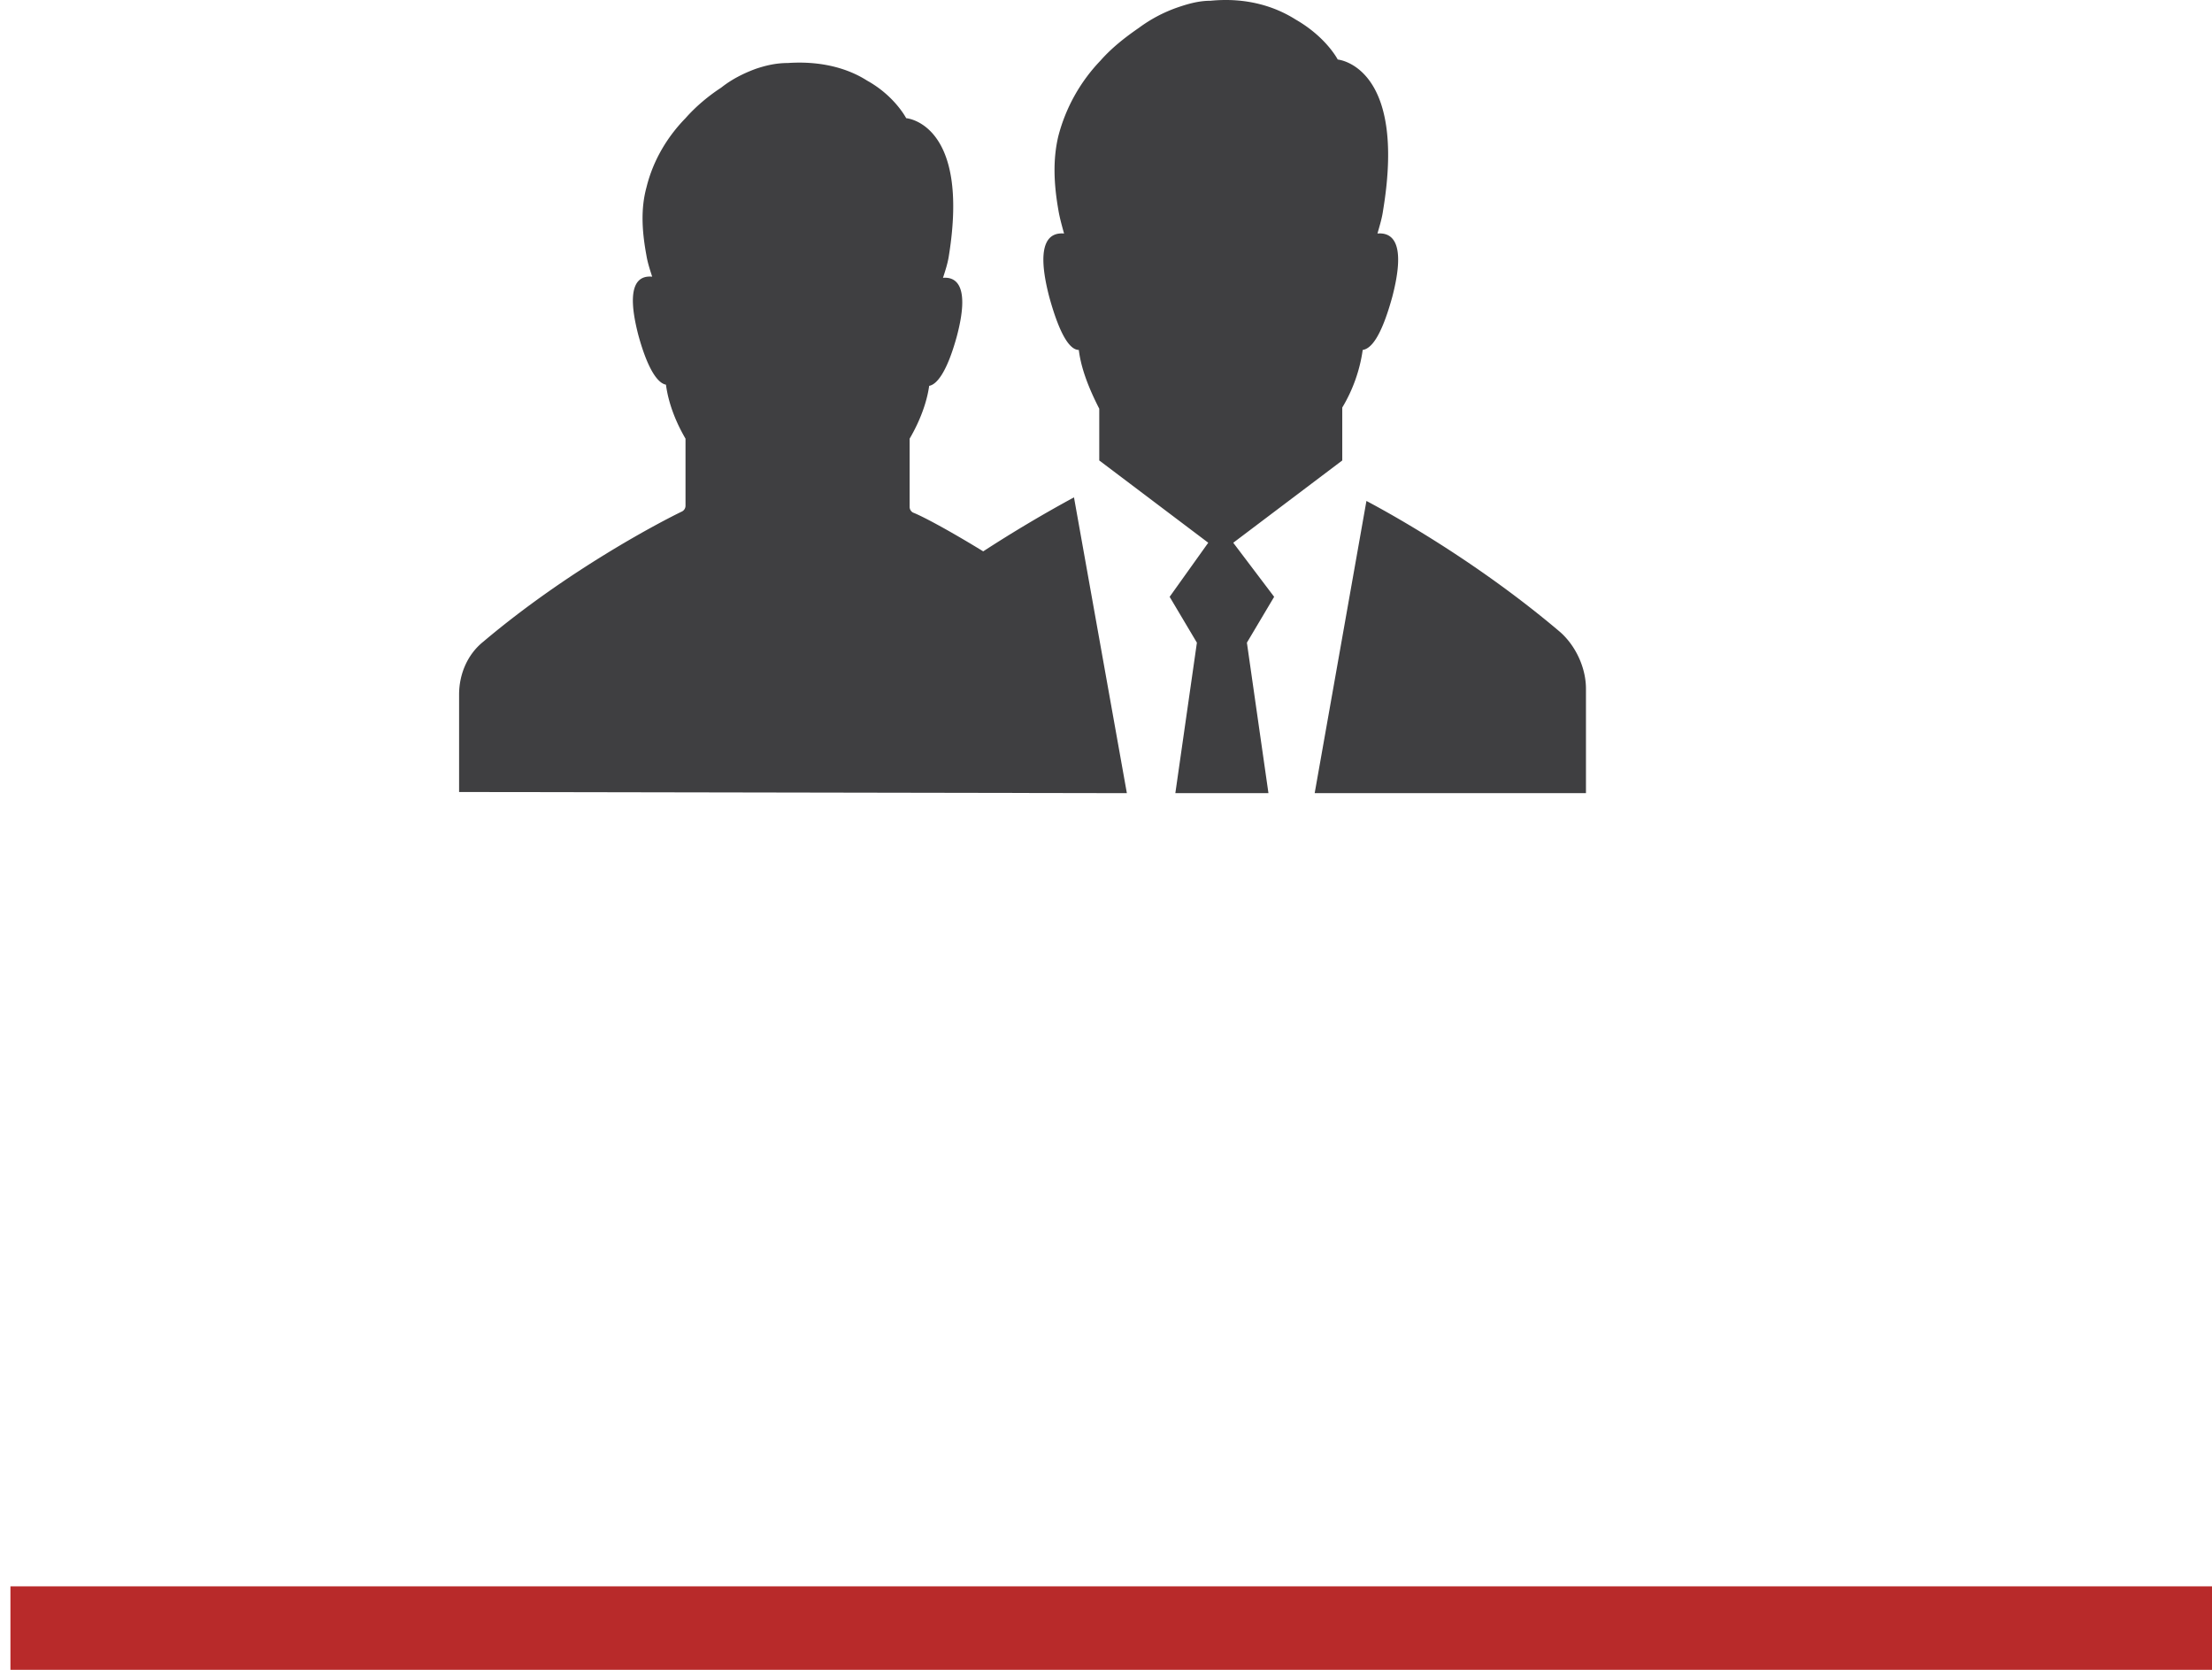
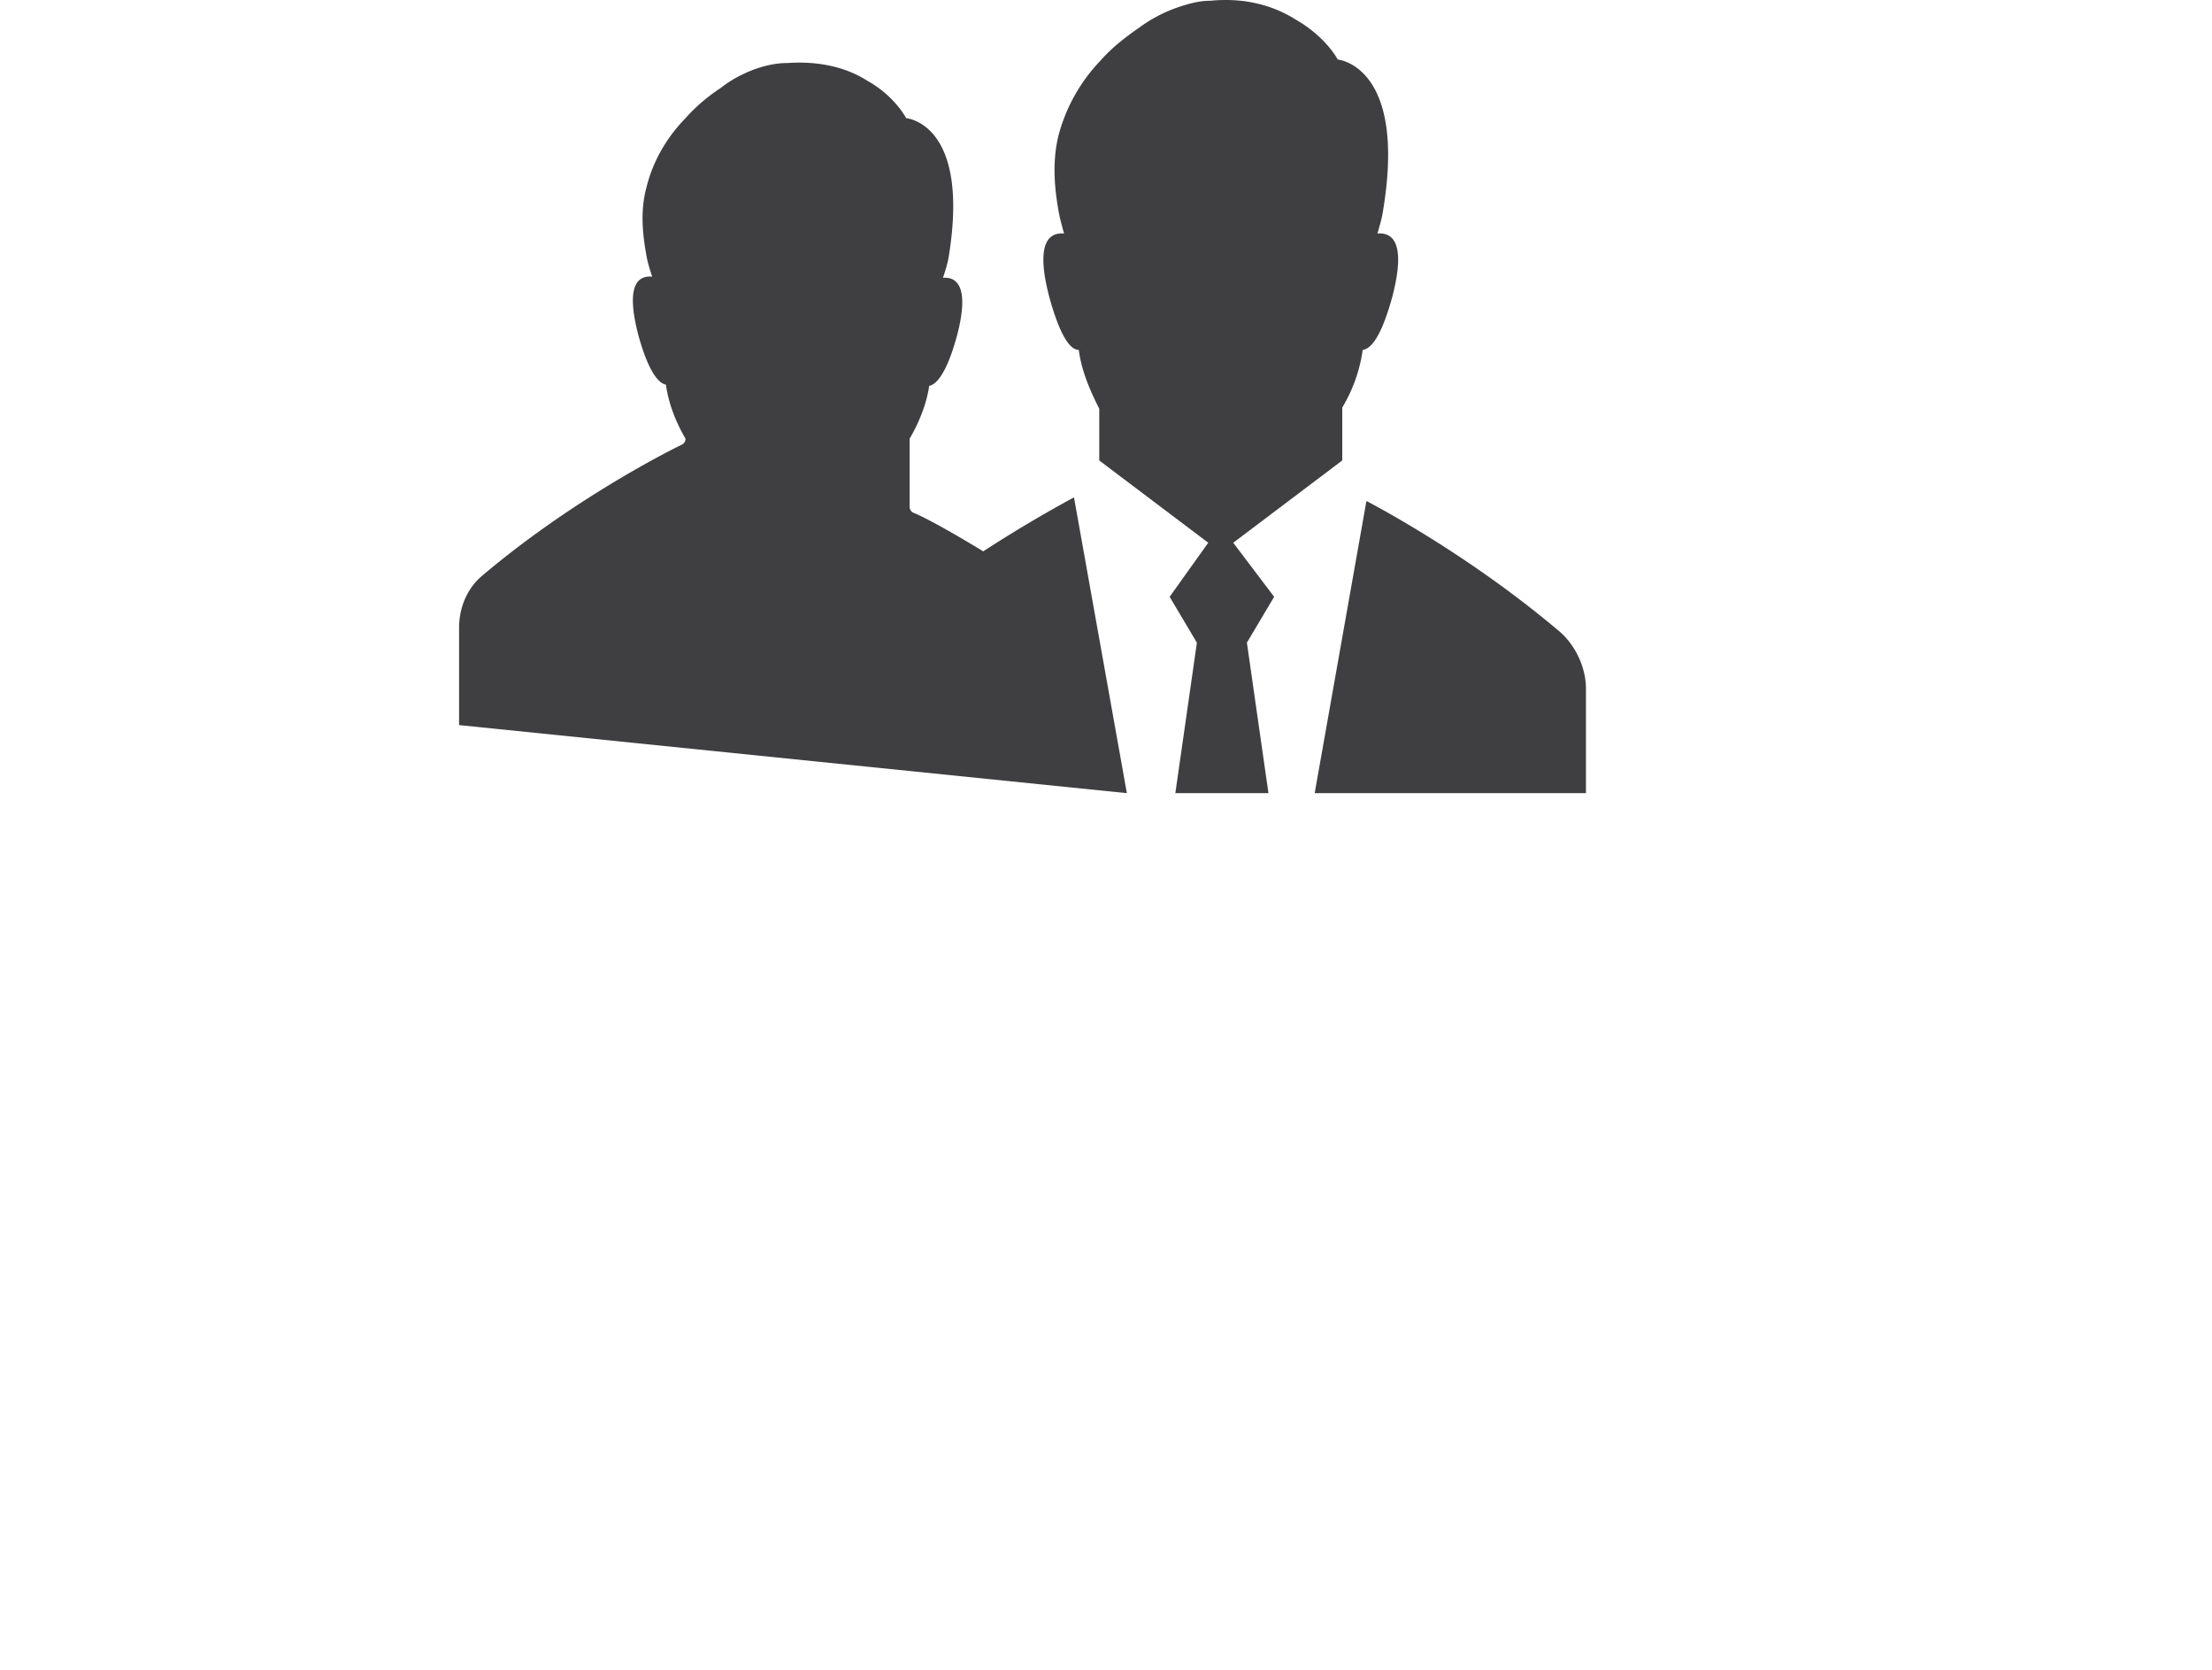
<svg xmlns="http://www.w3.org/2000/svg" width="106" height="80">
  <g fill="none" fill-rule="evenodd">
-     <path d="M2.5 78H104" stroke-linecap="square" stroke-width="4" stroke="#B82A2A" />
-     <path d="M74.76 30.278c-3.67-3.111-7.5-5.334-9.28-6.278L63 38h13v-5c0-1-.485-2.056-1.24-2.722Zm-15.661-4.276 5.223-3.942v-2.535a7.36 7.36 0 0 0 .98-2.76c.38-.056.87-.563 1.415-2.535.707-2.704-.055-3.098-.708-3.042.11-.394.218-.732.272-1.126 1.143-6.928-2.176-7.21-2.176-7.21S63.56 1.782 62.09.937c-.98-.62-2.34-1.07-4.08-.901-.6 0-1.143.169-1.633.338a6.929 6.929 0 0 0-1.796.957c-.653.45-1.306.958-1.85 1.577a8.208 8.208 0 0 0-2.013 3.605c-.272 1.127-.218 2.31 0 3.549.054.338.163.732.272 1.126-.653-.056-1.415.338-.708 3.042.544 1.972 1.034 2.535 1.415 2.535.109.901.49 1.859.98 2.816v2.479l5.223 3.942-1.85 2.591 1.306 2.197L56.323 38h4.462l-1.033-7.21 1.306-2.197-1.96-2.59ZM54 38l-2.534-14.172a64.114 64.114 0 0 0-4.35 2.587c-1.653-1.013-2.92-1.687-3.36-1.856a.31.31 0 0 1-.166-.281v-3.262c.496-.844.827-1.744.937-2.531.33-.056.826-.562 1.322-2.362.66-2.475-.056-2.868-.661-2.812.11-.337.22-.675.275-1.012 1.046-6.412-2.038-6.637-2.038-6.637s-.55-1.068-1.873-1.8c-.88-.562-2.148-.955-3.8-.843-.55 0-1.046.113-1.542.281-.606.225-1.157.507-1.652.9-.606.394-1.212.9-1.708 1.462-.826.844-1.542 1.969-1.872 3.319-.276 1.012-.22 2.08 0 3.261.055.338.165.675.275 1.013-.606-.056-1.322.281-.66 2.812.495 1.8.99 2.306 1.32 2.362.111.843.442 1.743.937 2.587v3.205a.31.31 0 0 1-.165.282c-.936.45-5.398 2.755-9.528 6.242-.771.619-1.157 1.575-1.157 2.53v4.669L54 38Z" fill-rule="nonzero" fill="#3F3F41" />
+     <path d="M74.76 30.278c-3.67-3.111-7.5-5.334-9.28-6.278L63 38h13v-5c0-1-.485-2.056-1.24-2.722Zm-15.661-4.276 5.223-3.942v-2.535a7.36 7.36 0 0 0 .98-2.76c.38-.056.87-.563 1.415-2.535.707-2.704-.055-3.098-.708-3.042.11-.394.218-.732.272-1.126 1.143-6.928-2.176-7.21-2.176-7.21S63.56 1.782 62.09.937c-.98-.62-2.34-1.07-4.08-.901-.6 0-1.143.169-1.633.338a6.929 6.929 0 0 0-1.796.957c-.653.45-1.306.958-1.85 1.577a8.208 8.208 0 0 0-2.013 3.605c-.272 1.127-.218 2.31 0 3.549.054.338.163.732.272 1.126-.653-.056-1.415.338-.708 3.042.544 1.972 1.034 2.535 1.415 2.535.109.901.49 1.859.98 2.816v2.479l5.223 3.942-1.85 2.591 1.306 2.197L56.323 38h4.462l-1.033-7.21 1.306-2.197-1.96-2.59ZM54 38l-2.534-14.172a64.114 64.114 0 0 0-4.35 2.587c-1.653-1.013-2.92-1.687-3.36-1.856a.31.31 0 0 1-.166-.281v-3.262c.496-.844.827-1.744.937-2.531.33-.056.826-.562 1.322-2.362.66-2.475-.056-2.868-.661-2.812.11-.337.22-.675.275-1.012 1.046-6.412-2.038-6.637-2.038-6.637s-.55-1.068-1.873-1.8c-.88-.562-2.148-.955-3.8-.843-.55 0-1.046.113-1.542.281-.606.225-1.157.507-1.652.9-.606.394-1.212.9-1.708 1.462-.826.844-1.542 1.969-1.872 3.319-.276 1.012-.22 2.08 0 3.261.055.338.165.675.275 1.013-.606-.056-1.322.281-.66 2.812.495 1.8.99 2.306 1.32 2.362.111.843.442 1.743.937 2.587a.31.31 0 0 1-.165.282c-.936.45-5.398 2.755-9.528 6.242-.771.619-1.157 1.575-1.157 2.53v4.669L54 38Z" fill-rule="nonzero" fill="#3F3F41" />
  </g>
</svg>